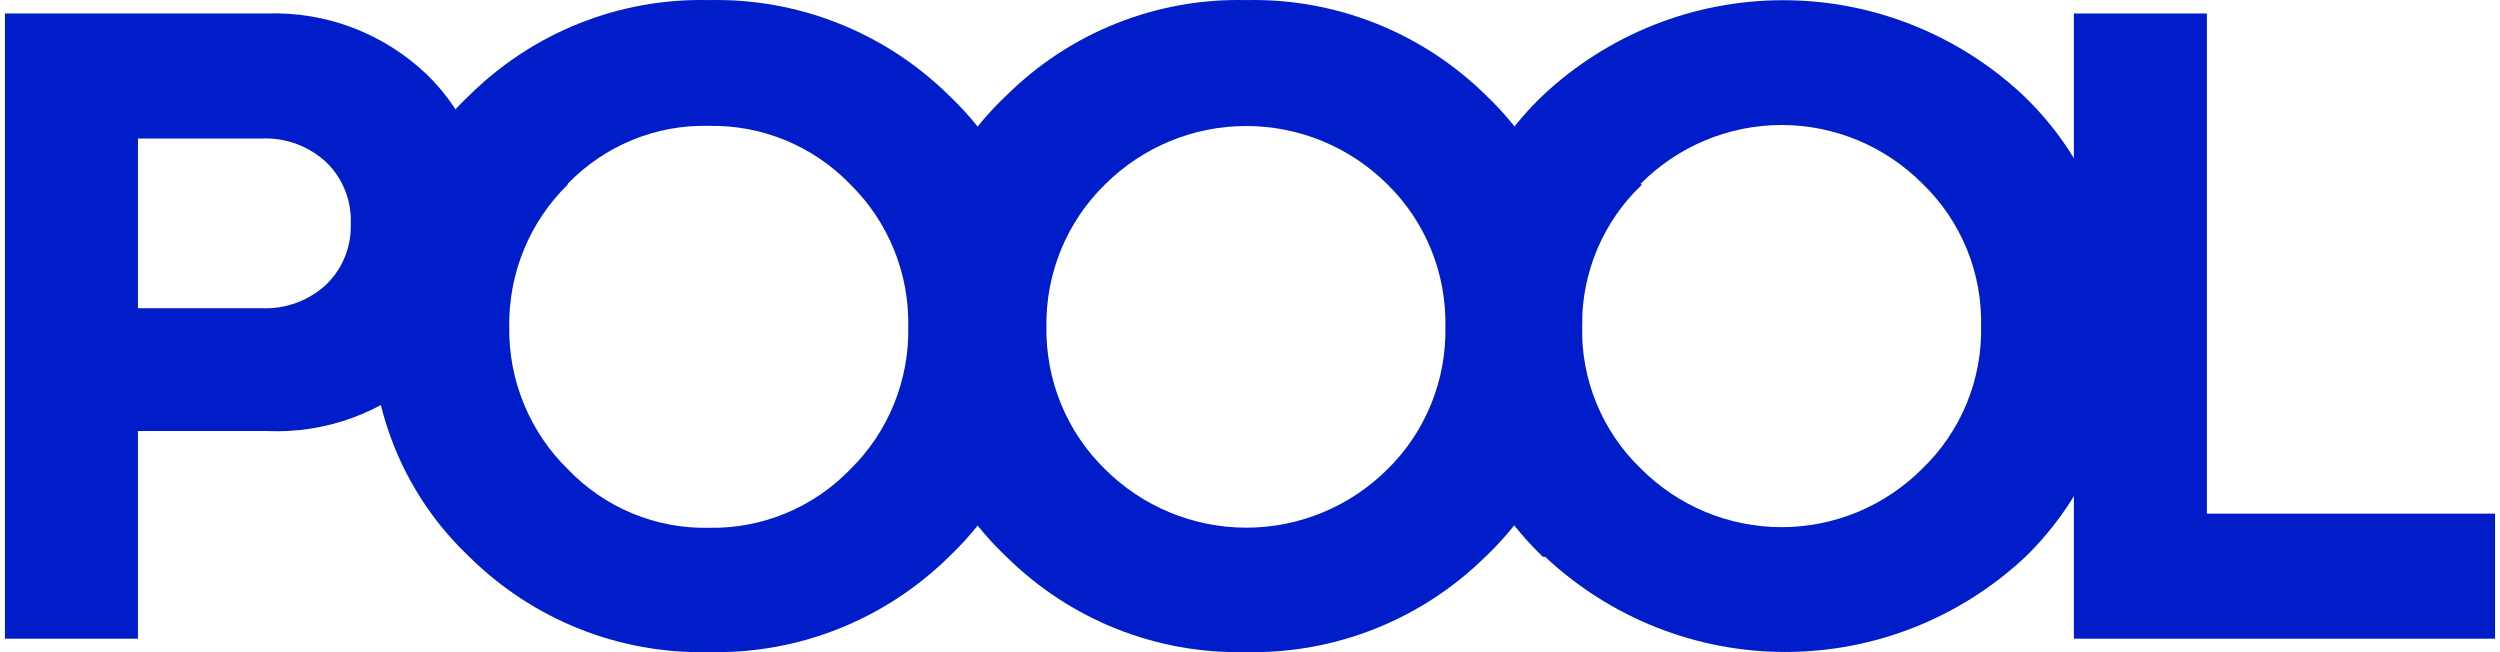
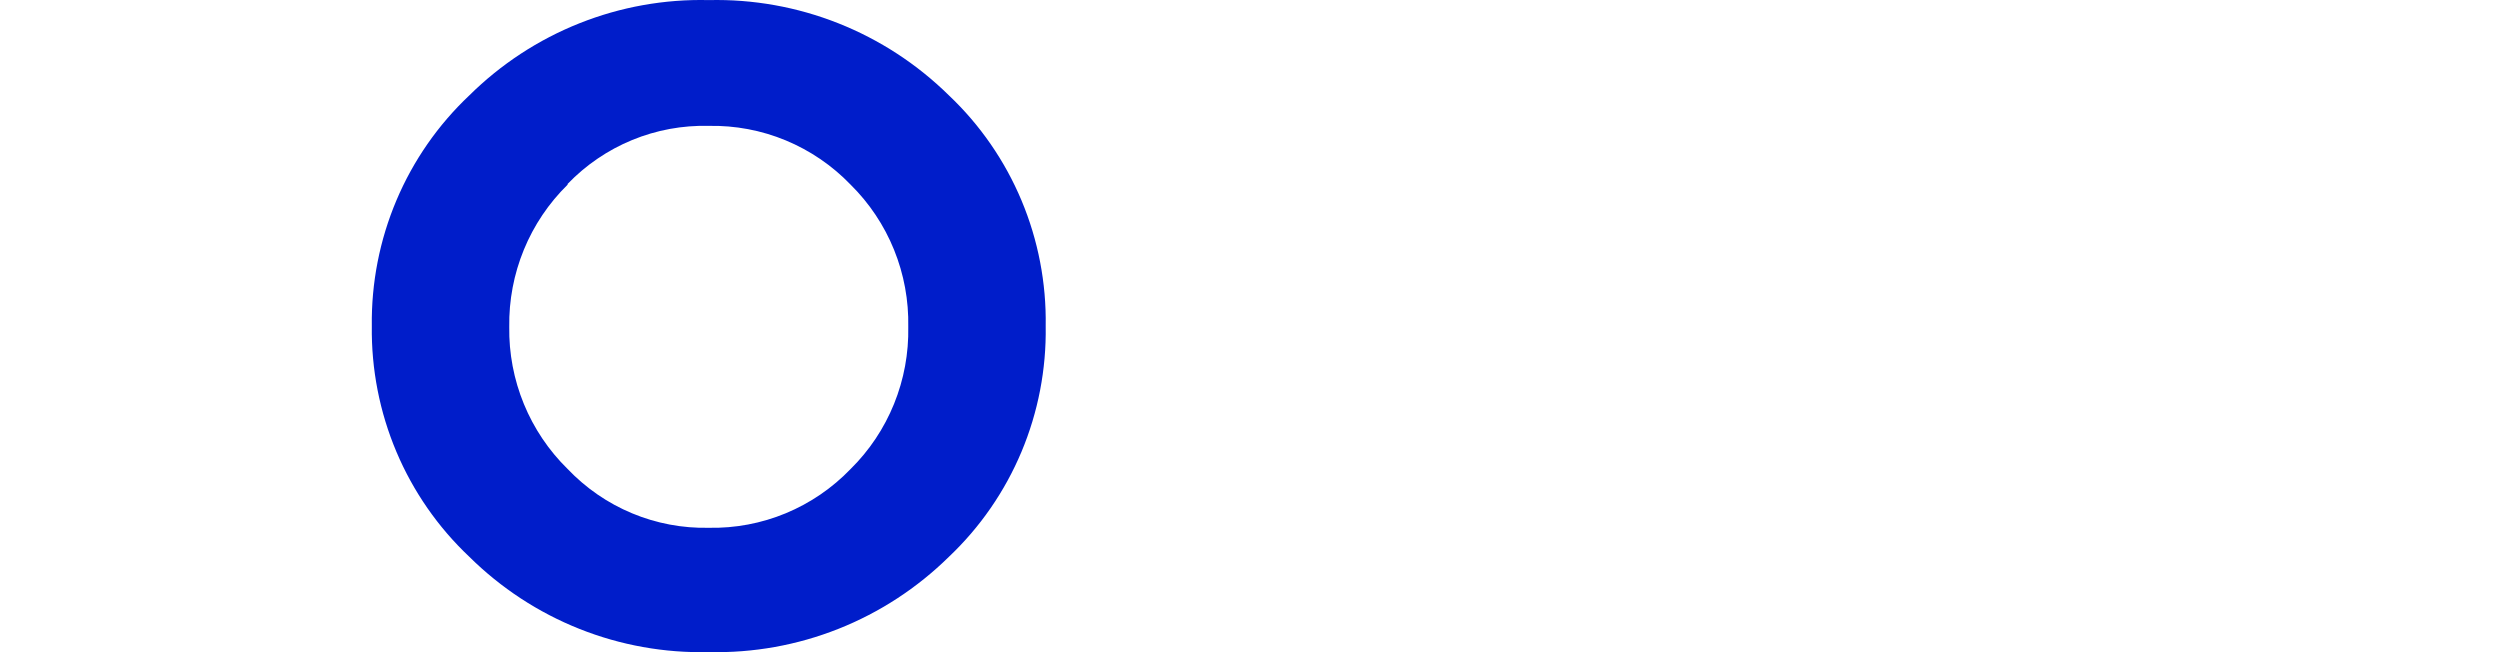
<svg xmlns="http://www.w3.org/2000/svg" width="184" height="48" viewBox="0 0 184 48" fill="none">
-   <path d="M0.364 47.007V0.993H19.615C21.78 0.915 23.938 1.272 25.964 2.043C27.99 2.814 29.844 3.984 31.416 5.484C32.876 6.9 34.03 8.603 34.807 10.489C35.583 12.373 35.966 14.4 35.93 16.44C35.966 18.481 35.583 20.507 34.807 22.392C34.03 24.277 32.876 25.98 31.416 27.396C29.831 28.867 27.971 30.006 25.946 30.749C23.92 31.492 21.768 31.823 19.615 31.723H10.153V47.007H0.364ZM10.153 22.685H19.289C20.153 22.72 21.016 22.584 21.828 22.283C22.64 21.982 23.385 21.523 24.02 20.932C24.617 20.353 25.085 19.654 25.395 18.879C25.704 18.105 25.847 17.274 25.815 16.44C25.847 15.606 25.704 14.775 25.395 14.001C25.085 13.227 24.617 12.527 24.02 11.948C23.385 11.357 22.64 10.898 21.828 10.597C21.016 10.297 20.153 10.16 19.289 10.195H10.153V22.685Z" fill="#001DCA" />
  <path d="M34.544 40.981C32.241 38.809 30.413 36.178 29.177 33.254C27.941 30.329 27.324 27.178 27.366 24C27.324 20.822 27.941 17.671 29.177 14.746C30.413 11.822 32.241 9.19 34.544 7.019C36.866 4.721 39.622 2.917 42.648 1.713C45.675 0.508 48.911 -0.072 52.164 0.007C55.426 -0.07 58.669 0.511 61.705 1.715C64.74 2.919 67.505 4.722 69.839 7.019C72.135 9.193 73.955 11.827 75.182 14.751C76.409 17.676 77.015 20.826 76.963 24C77.015 27.174 76.409 30.324 75.182 33.249C73.955 36.173 72.135 38.807 69.839 40.981C67.505 43.278 64.74 45.081 61.705 46.285C58.669 47.489 55.426 48.07 52.164 47.993C48.911 48.072 45.675 47.492 42.648 46.287C39.622 45.083 36.866 43.279 34.544 40.981ZM41.777 13.592C40.392 14.95 39.296 16.578 38.557 18.377C37.818 20.176 37.452 22.108 37.481 24.055C37.452 26.002 37.818 27.934 38.557 29.733C39.296 31.532 40.392 33.16 41.777 34.517C43.117 35.924 44.732 37.035 46.52 37.779C48.308 38.524 50.23 38.887 52.164 38.845C54.107 38.885 56.036 38.521 57.833 37.777C59.629 37.032 61.254 35.923 62.606 34.517C63.984 33.157 65.072 31.527 65.801 29.728C66.531 27.929 66.887 25.998 66.848 24.055C66.887 22.112 66.531 20.181 65.801 18.381C65.072 16.582 63.984 14.952 62.606 13.592C61.254 12.187 59.629 11.078 57.833 10.333C56.036 9.588 54.107 9.225 52.164 9.265C50.234 9.215 48.314 9.57 46.527 10.305C44.739 11.04 43.122 12.141 41.777 13.537V13.592Z" fill="#001DCA" />
-   <path d="M74.079 40.981C71.775 38.809 69.947 36.178 68.711 33.254C67.475 30.329 66.858 27.178 66.9 24C66.858 20.822 67.475 17.671 68.711 14.746C69.947 11.822 71.775 9.19 74.079 7.019C76.4 4.721 79.156 2.917 82.183 1.713C85.209 0.508 88.445 -0.072 91.699 0.007C94.96 -0.07 98.204 0.511 101.239 1.715C104.274 2.919 107.04 4.722 109.373 7.019C111.66 9.198 113.469 11.834 114.687 14.758C115.904 17.682 116.502 20.83 116.443 24C116.495 27.174 115.889 30.324 114.662 33.249C113.435 36.173 111.615 38.807 109.319 40.981C106.985 43.278 104.22 45.081 101.185 46.285C98.149 47.489 94.906 48.07 91.644 47.993C88.4 48.064 85.174 47.481 82.157 46.276C79.141 45.072 76.394 43.272 74.079 40.981ZM81.312 13.592C79.926 14.95 78.83 16.578 78.091 18.377C77.353 20.176 76.987 22.108 77.015 24.055C76.987 26.002 77.353 27.934 78.091 29.733C78.83 31.532 79.926 33.16 81.312 34.517C84.082 37.284 87.825 38.836 91.726 38.836C95.627 38.836 99.37 37.284 102.14 34.517C103.519 33.157 104.606 31.527 105.336 29.728C106.065 27.929 106.421 25.998 106.382 24.055C106.421 22.112 106.065 20.181 105.336 18.381C104.606 16.582 103.519 14.952 102.14 13.592C99.37 10.826 95.627 9.274 91.726 9.274C87.825 9.274 84.082 10.826 81.312 13.592Z" fill="#001DCA" />
-   <path d="M113.56 40.981C111.274 38.798 109.462 36.163 108.236 33.241C107.01 30.319 106.397 27.172 106.436 24C106.397 20.828 107.01 17.681 108.236 14.759C109.462 11.837 111.274 9.201 113.56 7.019C118.361 2.518 124.676 0.015 131.235 0.015C137.793 0.015 144.108 2.518 148.909 7.019C151.195 9.201 153.007 11.837 154.233 14.759C155.459 17.681 156.072 20.828 156.033 24C156.093 27.16 155.506 30.299 154.308 33.221C153.111 36.142 151.328 38.784 149.072 40.981C144.271 45.482 137.956 47.985 131.398 47.985C124.839 47.985 118.524 45.482 113.723 40.981H113.56ZM120.847 13.592C119.438 14.926 118.319 16.539 117.561 18.331C116.803 20.122 116.422 22.053 116.442 24C116.401 25.948 116.761 27.884 117.5 29.686C118.24 31.486 119.343 33.113 120.739 34.463C122.102 35.837 123.722 36.928 125.504 37.672C127.286 38.416 129.196 38.799 131.126 38.799C133.055 38.799 134.965 38.416 136.748 37.672C138.53 36.928 140.149 35.837 141.513 34.463C142.909 33.113 144.012 31.486 144.751 29.686C145.491 27.884 145.851 25.948 145.809 24C145.851 22.052 145.491 20.115 144.751 18.314C144.012 16.513 142.909 14.887 141.513 13.537C140.149 12.163 138.53 11.072 136.748 10.328C134.965 9.584 133.055 9.201 131.126 9.201C129.196 9.201 127.286 9.584 125.504 10.328C123.722 11.072 122.102 12.163 120.739 13.537L120.847 13.592Z" fill="#001DCA" />
-   <path d="M152.638 47.007V0.993H162.427V37.804H183.636V47.007H152.638Z" fill="#001DCA" />
</svg>